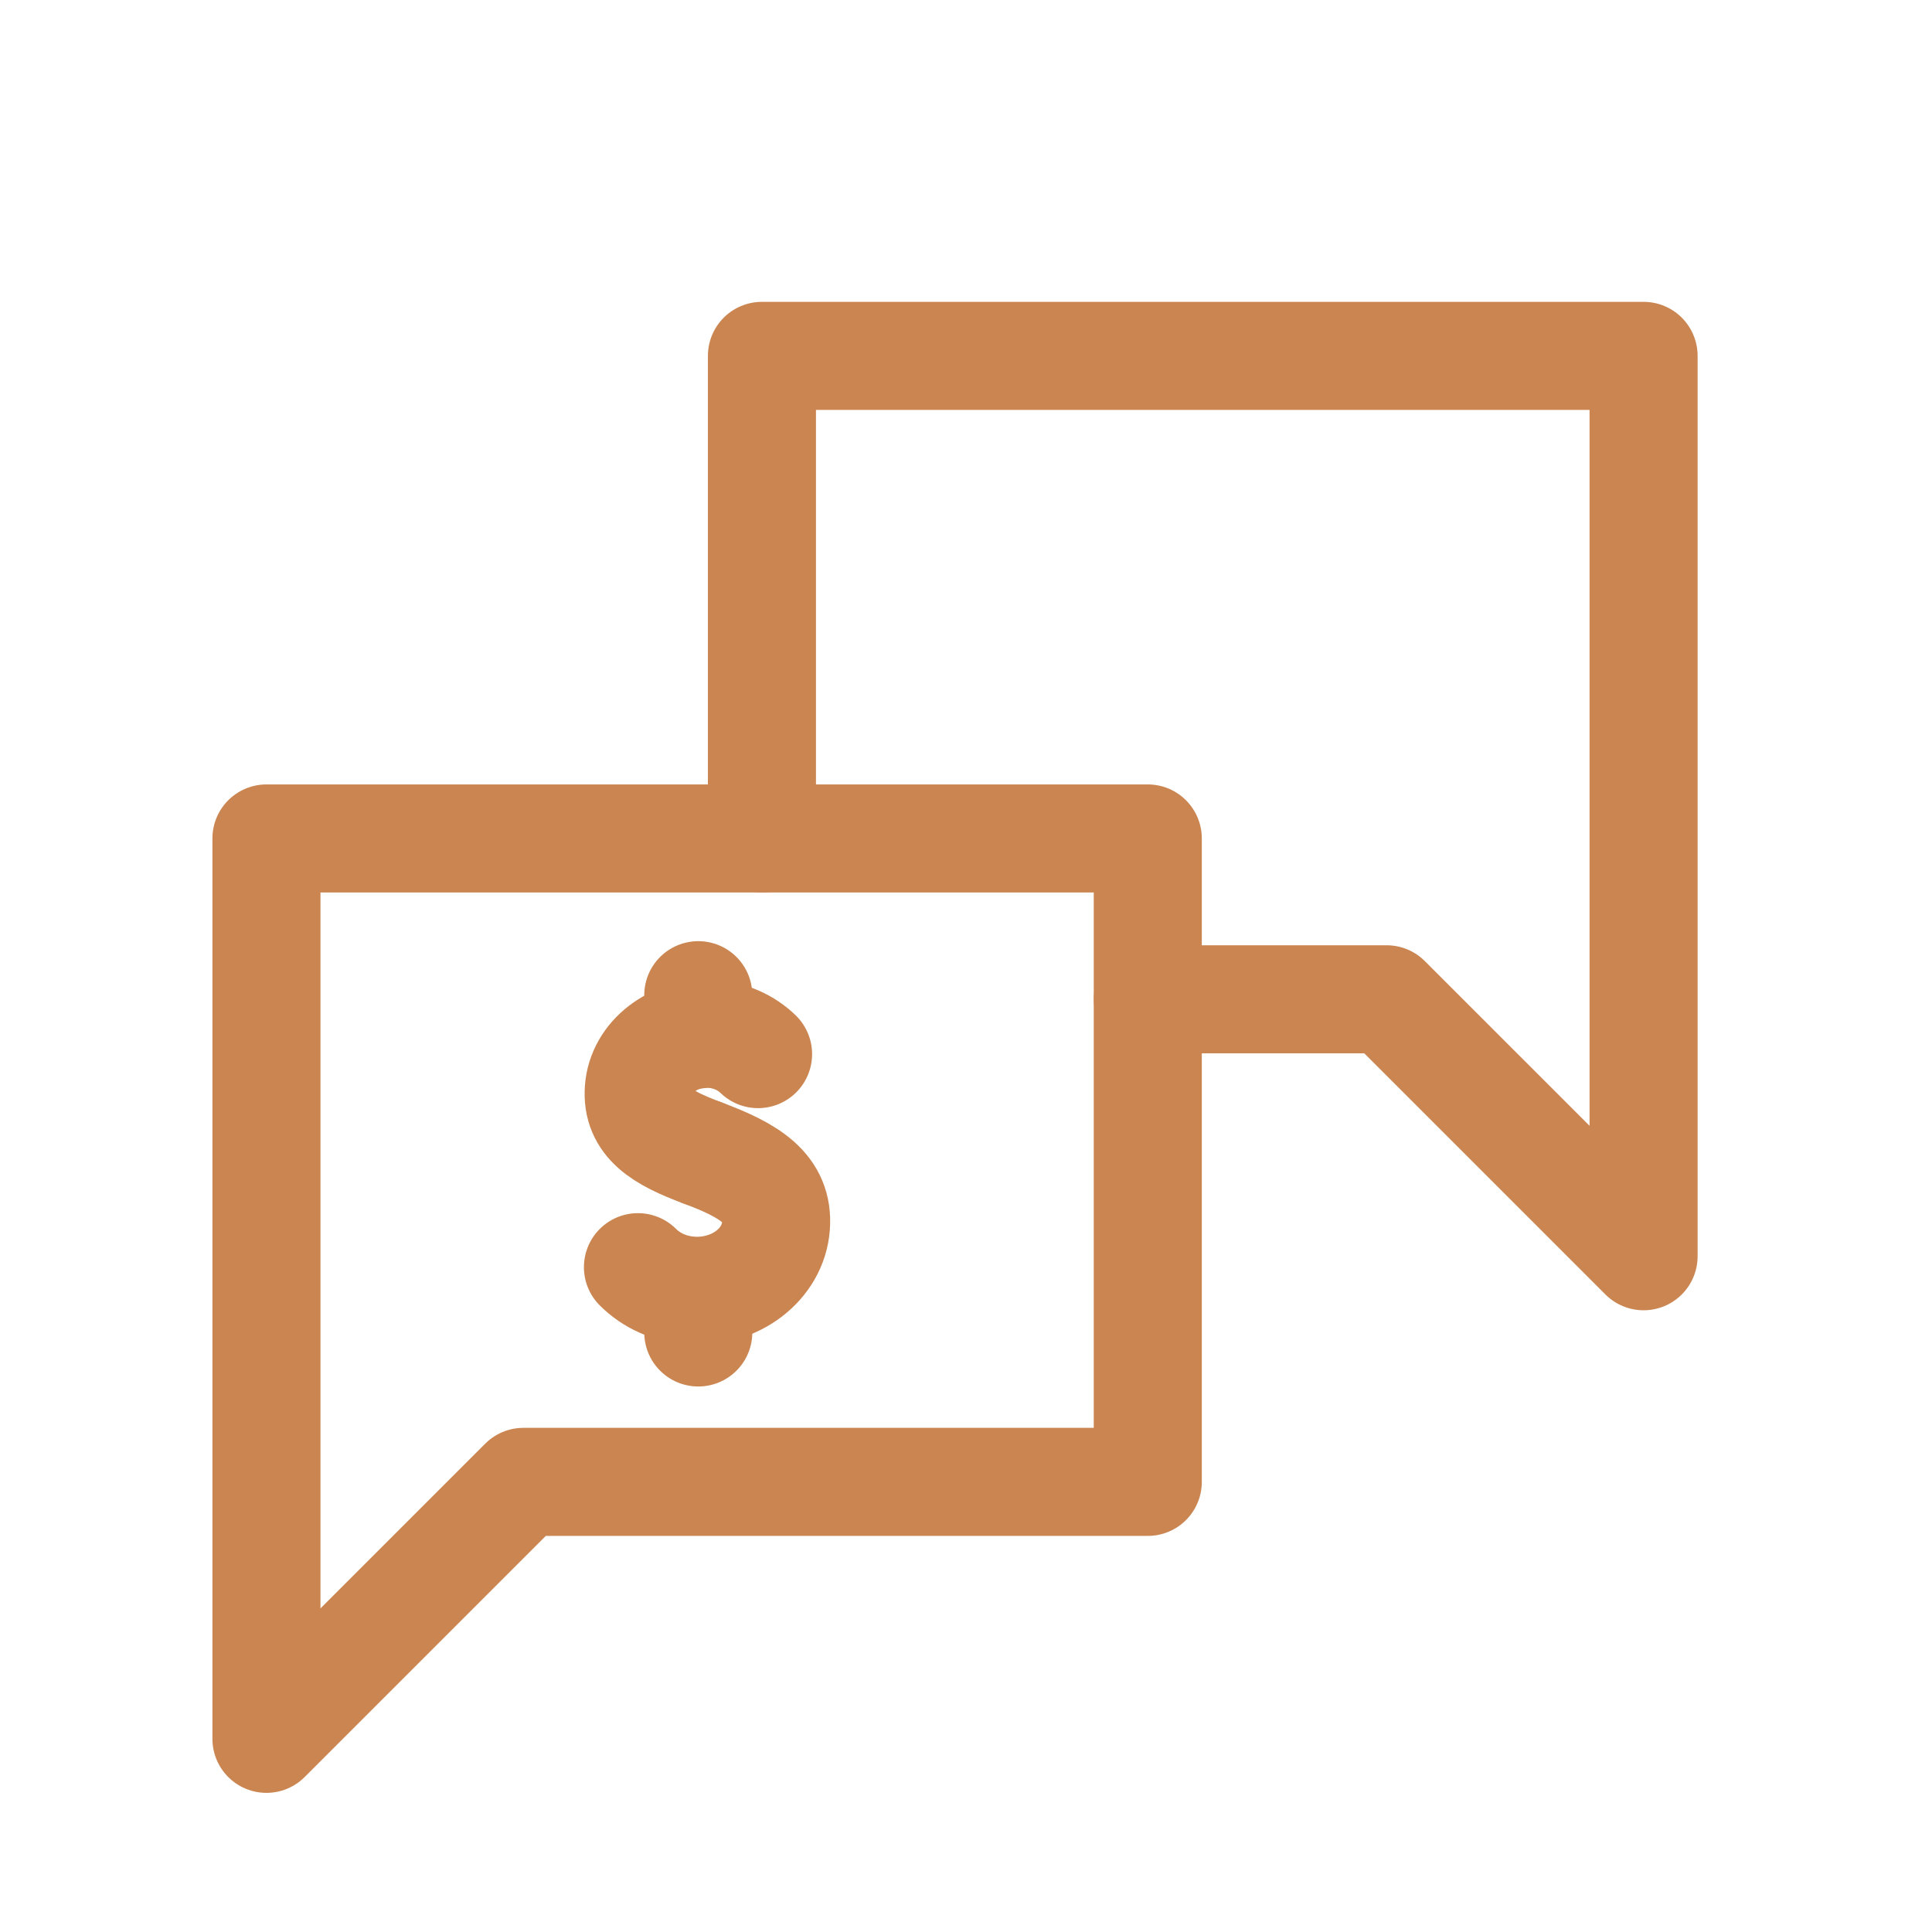
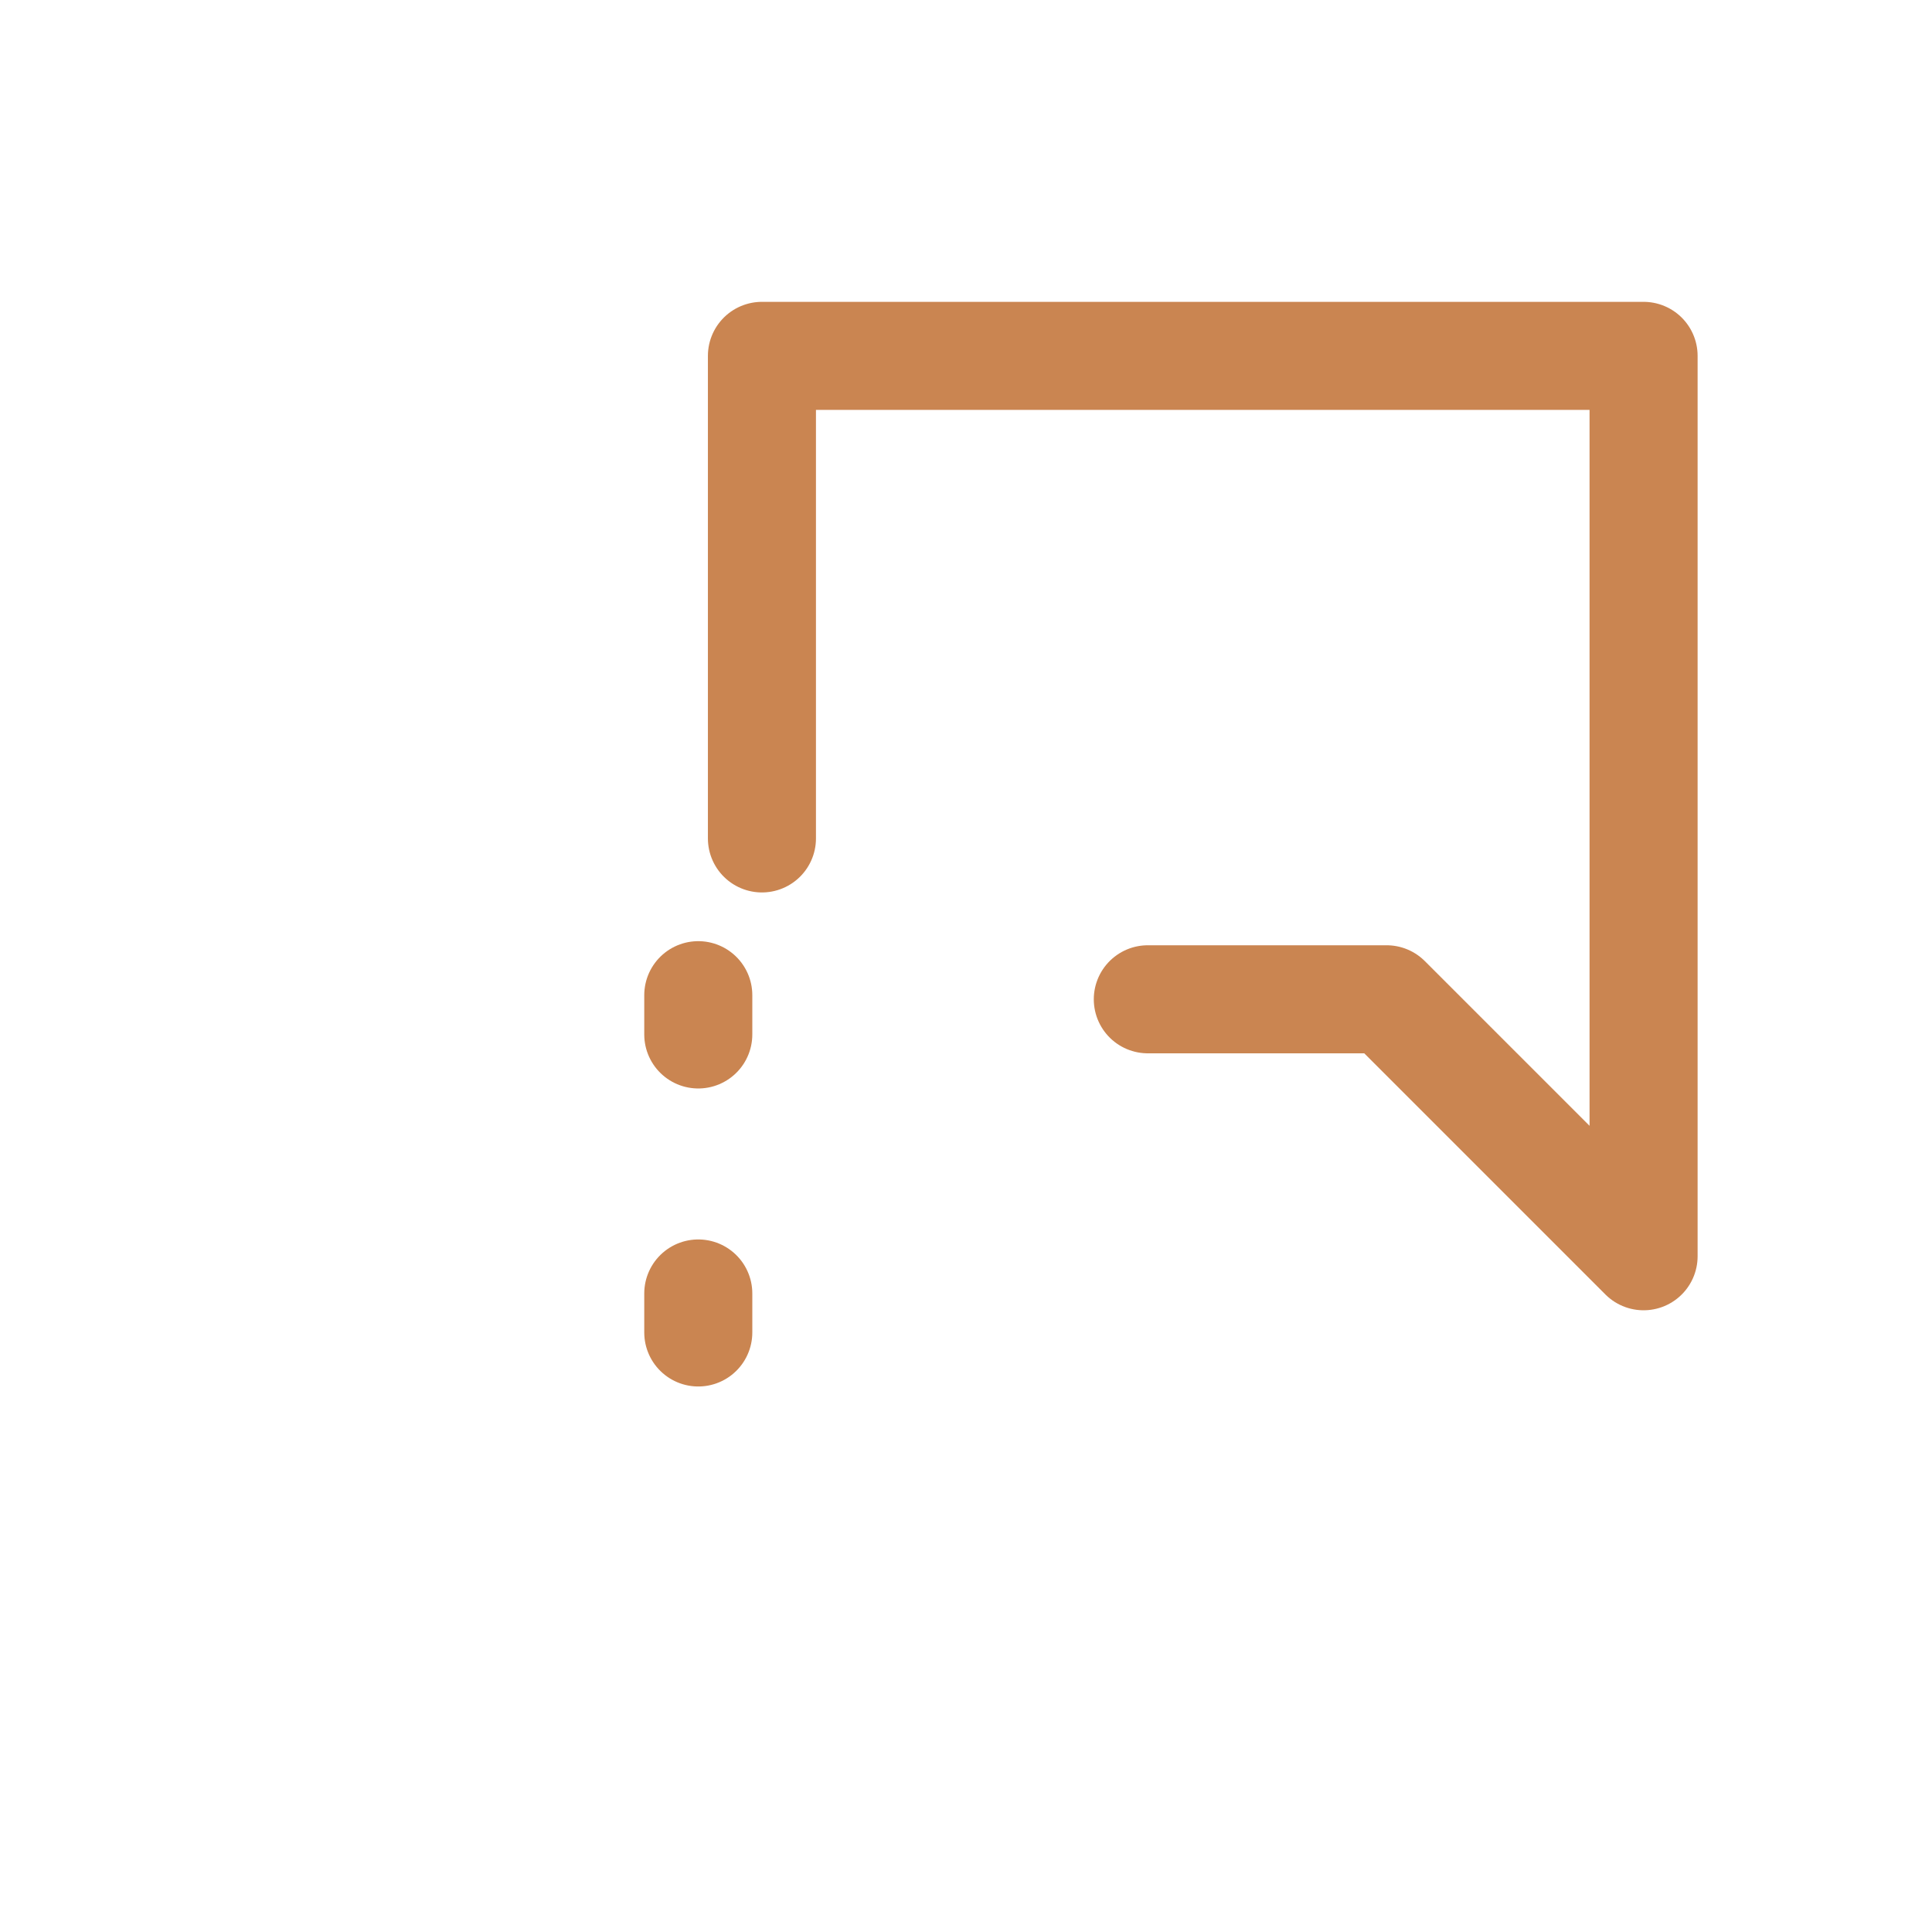
<svg xmlns="http://www.w3.org/2000/svg" width="56" height="56" viewBox="0 0 56 56" fill="none">
-   <path d="M7.723 24.303V42.953V50.401L15.171 42.953H33.269V24.303H7.723Z" stroke="#CA8551" stroke-width="3.132" stroke-linecap="round" stroke-linejoin="round" />
  <path d="M33.27 28.965H40.192L47.64 36.413V28.965V10.315H22.085V24.302" stroke="#CA8551" stroke-width="3.132" stroke-linecap="round" stroke-linejoin="round" />
-   <path d="M20.359 33.416C19.17 32.975 18.448 32.533 18.516 31.582C18.584 30.631 19.527 29.909 20.614 29.968C21.157 30.002 21.633 30.223 21.973 30.554" stroke="#CA8551" stroke-width="3.132" stroke-linecap="round" stroke-linejoin="round" />
-   <path d="M20.36 33.418C21.735 33.928 22.576 34.446 22.491 35.541C22.406 36.645 21.319 37.478 20.062 37.41C19.434 37.376 18.882 37.121 18.491 36.73" stroke="#CA8551" stroke-width="3.132" stroke-linecap="round" stroke-linejoin="round" />
  <path d="M20.24 28.846V29.984" stroke="#CA8551" stroke-width="3.132" stroke-linecap="round" stroke-linejoin="round" />
  <path d="M20.24 37.492V38.622" stroke="#CA8551" stroke-width="3.132" stroke-linecap="round" stroke-linejoin="round" />
</svg>